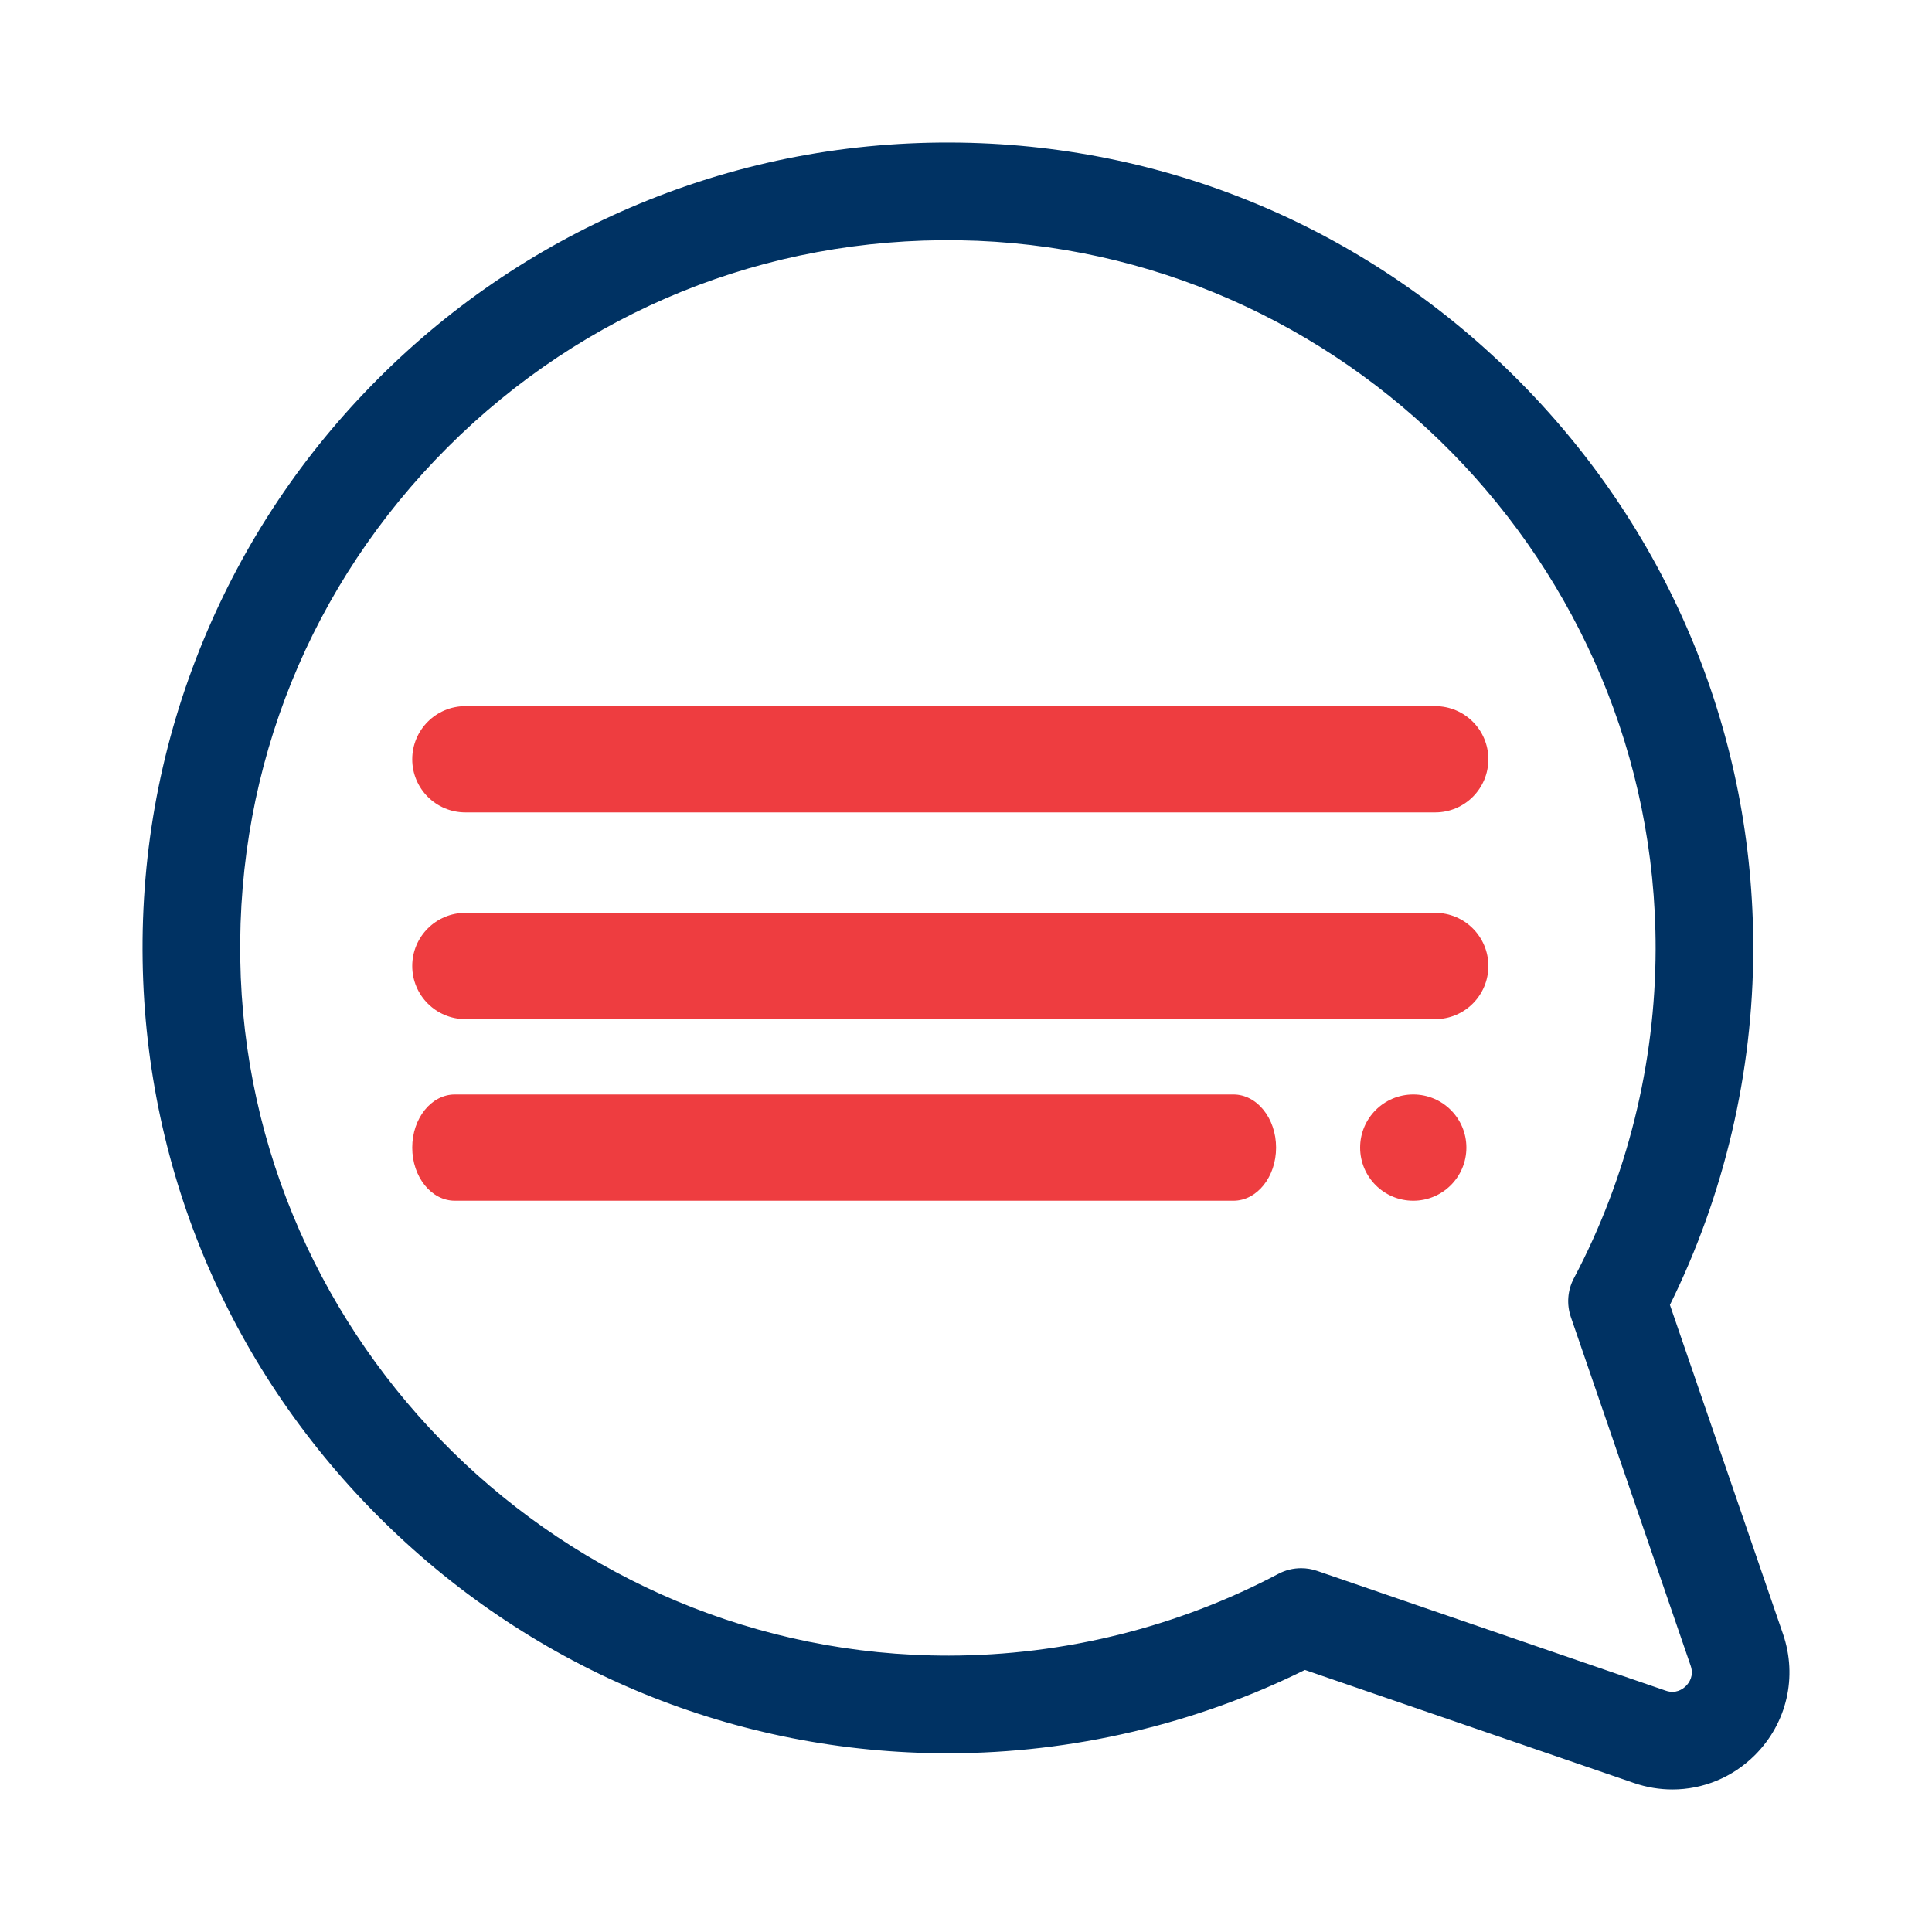
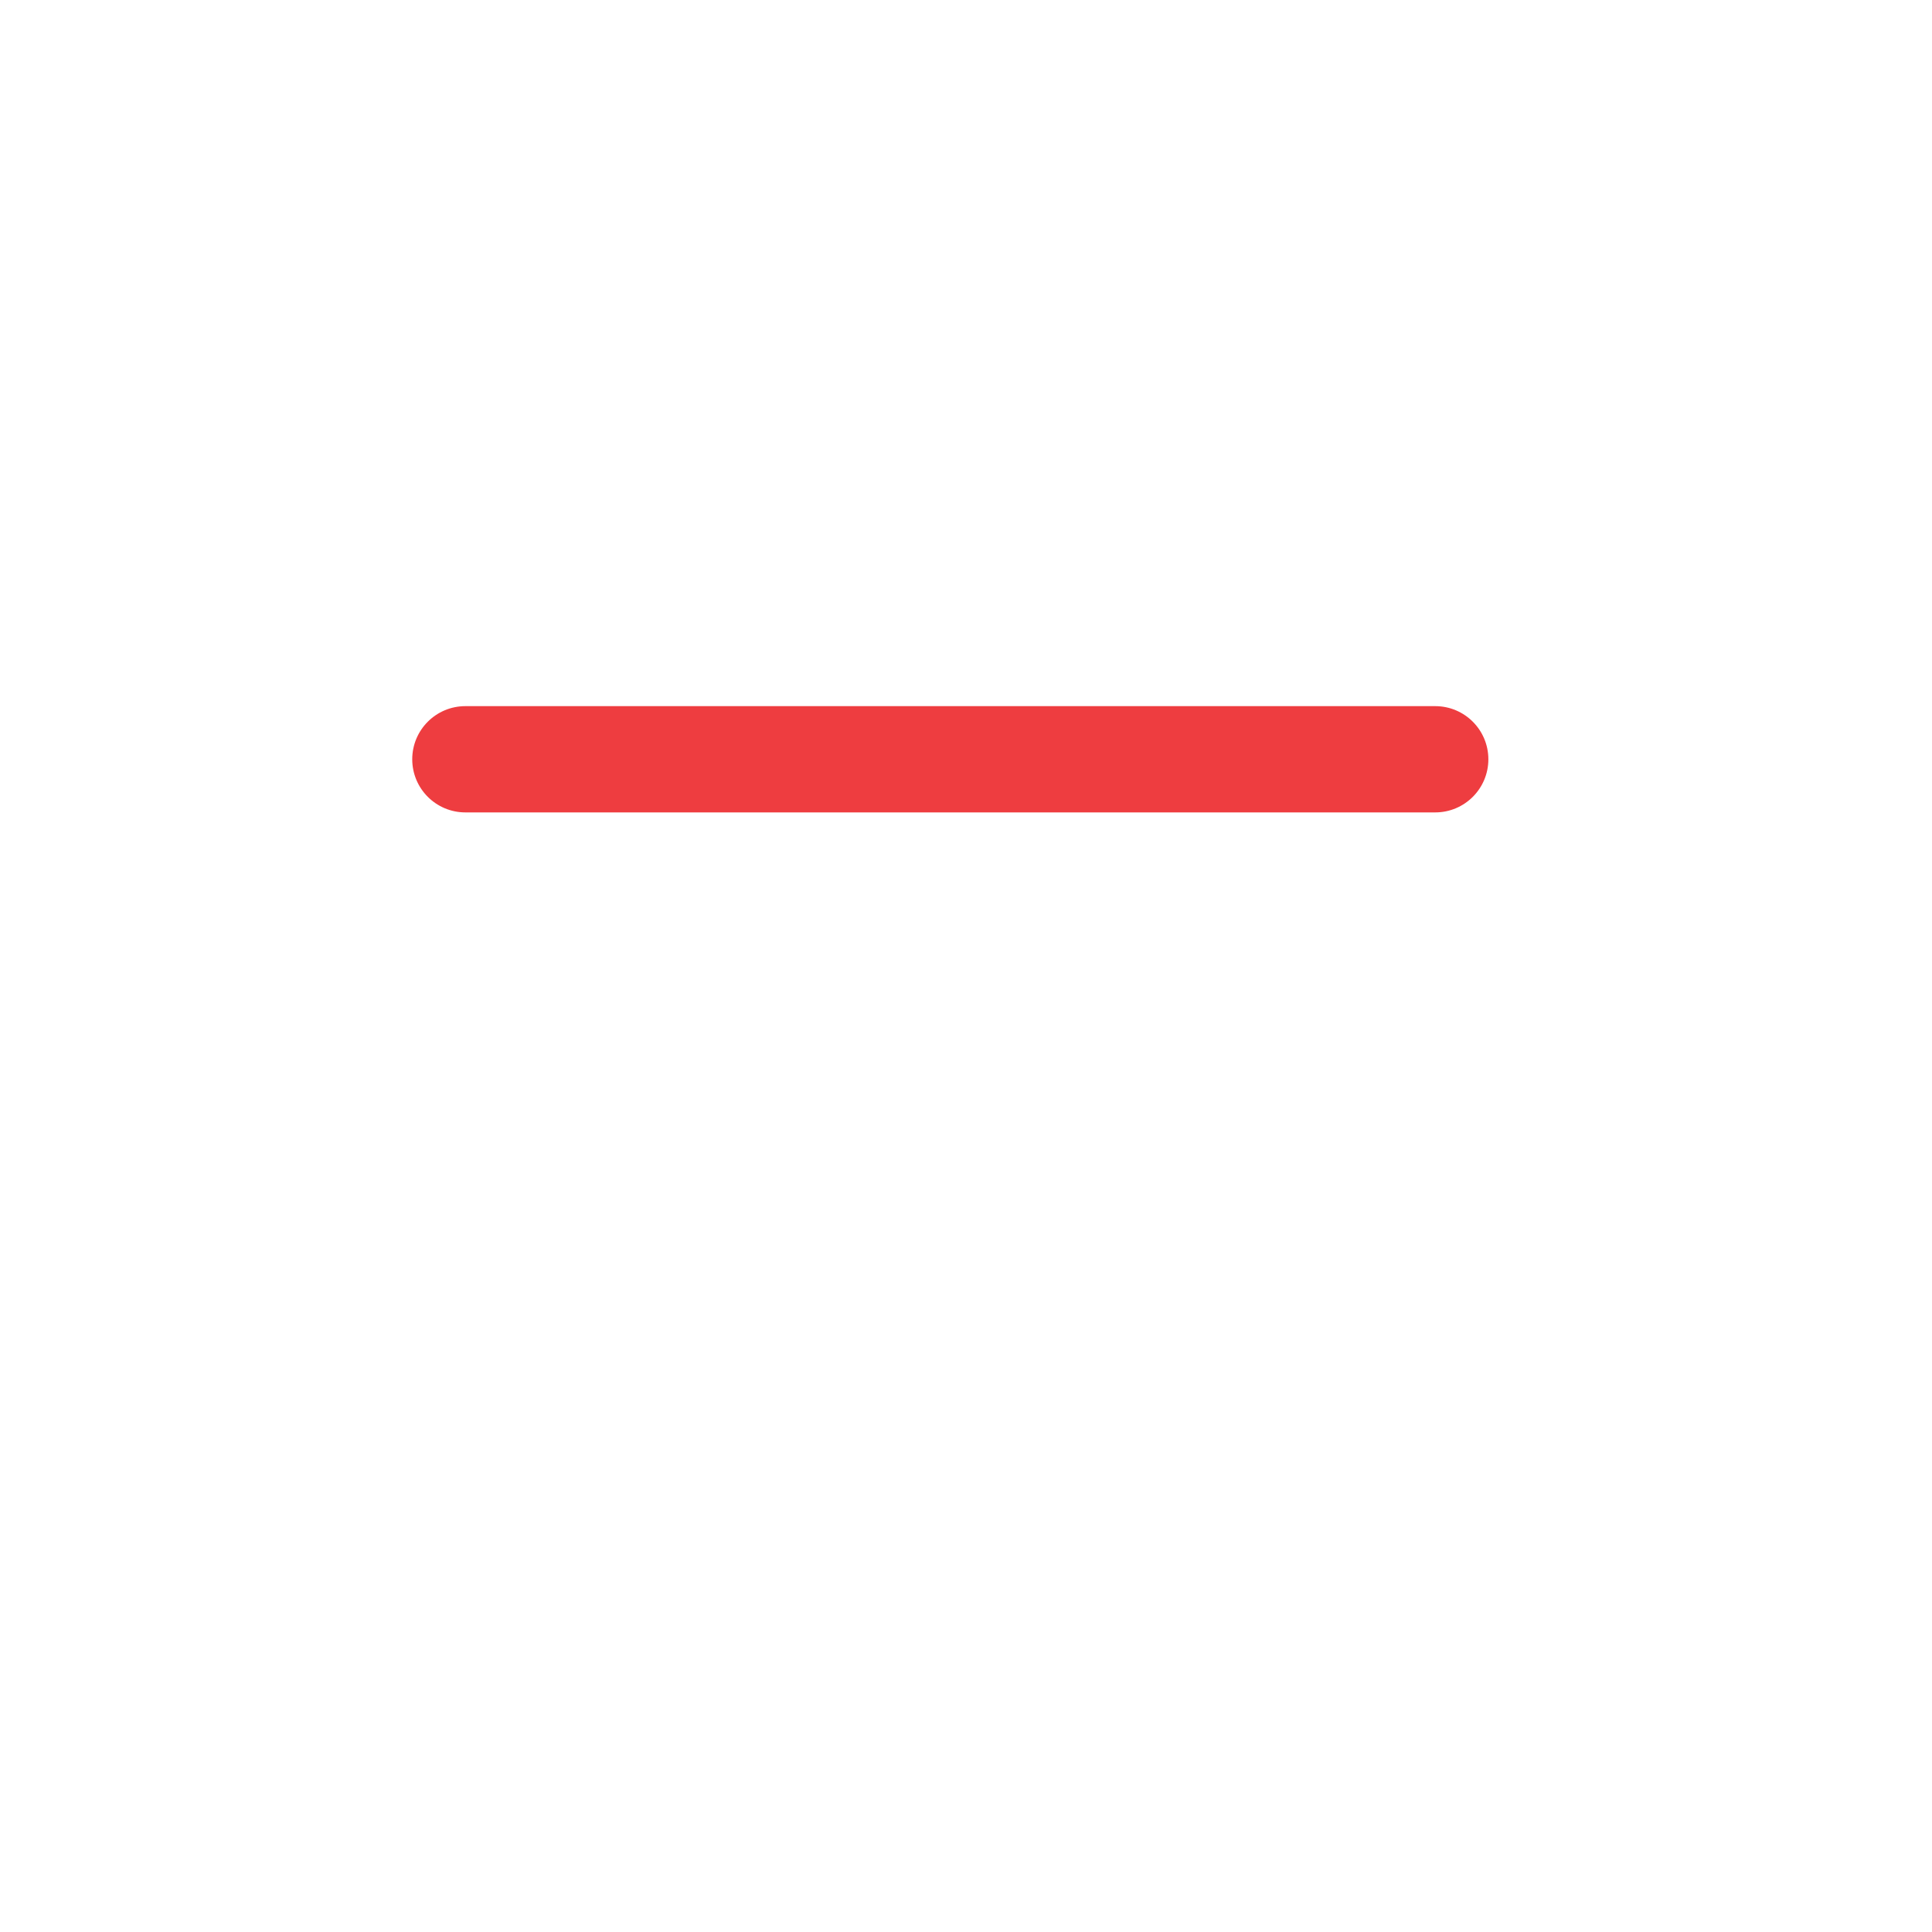
<svg xmlns="http://www.w3.org/2000/svg" version="1.1" id="Layer_1" x="0px" y="0px" width="1000px" height="1000px" viewBox="0 0 1000 1000" xml:space="preserve">
  <g>
    <g>
      <g>
-         <path fill="#003263" d="M922.875,845.736l-58.52-170.313c28.146-56.897,43.032-120.315,43.133-184.131     c0.17-109.889-42.349-213.797-119.726-292.575C710.377,119.924,607.252,75.573,497.39,73.83     c-57.559-0.924-113.412,9.682-166.09,31.487c-50.809,21.034-96.374,51.5-135.427,90.554     c-39.054,39.052-69.521,84.617-90.552,135.426c-21.806,52.679-32.4,108.56-31.489,166.09     c1.74,109.861,46.092,212.986,124.885,290.375c78.626,77.228,182.265,119.73,291.918,119.729c0.215,0,0.441,0,0.656,0     c63.814-0.101,127.232-14.986,184.133-43.133l170.312,58.52c6.551,2.252,13.264,3.35,19.903,3.35     c15.773,0,31.117-6.196,42.752-17.836C924.922,891.859,930.475,867.852,922.875,845.736z M872.652,872.654     c-1.677,1.678-5.267,4.221-10.496,2.426l-180.469-62.012c-2.669-0.916-5.445-1.371-8.212-1.371     c-4.079,0-8.141,0.985-11.817,2.932c-52.158,27.594-111.099,42.229-170.447,42.318     c-199.044,0.322-363.694-161.351-366.847-360.362c-1.587-100.128,36.5-194.232,107.246-264.978     c70.745-70.743,164.821-108.824,264.978-107.24c199.01,3.155,360.667,167.723,360.358,366.847     c-0.092,59.353-14.728,118.292-42.318,170.446c-3.266,6.174-3.83,13.424-1.561,20.029l62.012,180.469     C876.875,867.385,874.33,870.98,872.652,872.654z" />
-       </g>
+         </g>
    </g>
  </g>
  <path fill="#EE3D40" d="M770.373,393c0,15.188-12.313,27.5-27.5,27.5h-502c-15.188,0-27.5-12.312-27.5-27.5l0,0  c0-15.188,12.312-27.5,27.5-27.5h502C758.061,365.5,770.373,377.812,770.373,393L770.373,393z" />
-   <path fill="#EE3D40" d="M770.373,500c0,15.188-12.313,27.5-27.5,27.5h-502c-15.188,0-27.5-12.313-27.5-27.5l0,0  c0-15.188,12.312-27.5,27.5-27.5h502C758.061,472.5,770.373,484.812,770.373,500L770.373,500z" />
-   <path fill="#EE3D40" d="M660.5,594c0,15.188-9.884,27.5-22.075,27.5H235.448c-12.192,0-22.076-12.313-22.076-27.5l0,0  c0-15.188,9.884-27.5,22.076-27.5h402.977C650.616,566.5,660.5,578.813,660.5,594L660.5,594z" />
-   <circle fill="#EE3D40" cx="731.5" cy="594" r="27.5" />
</svg>